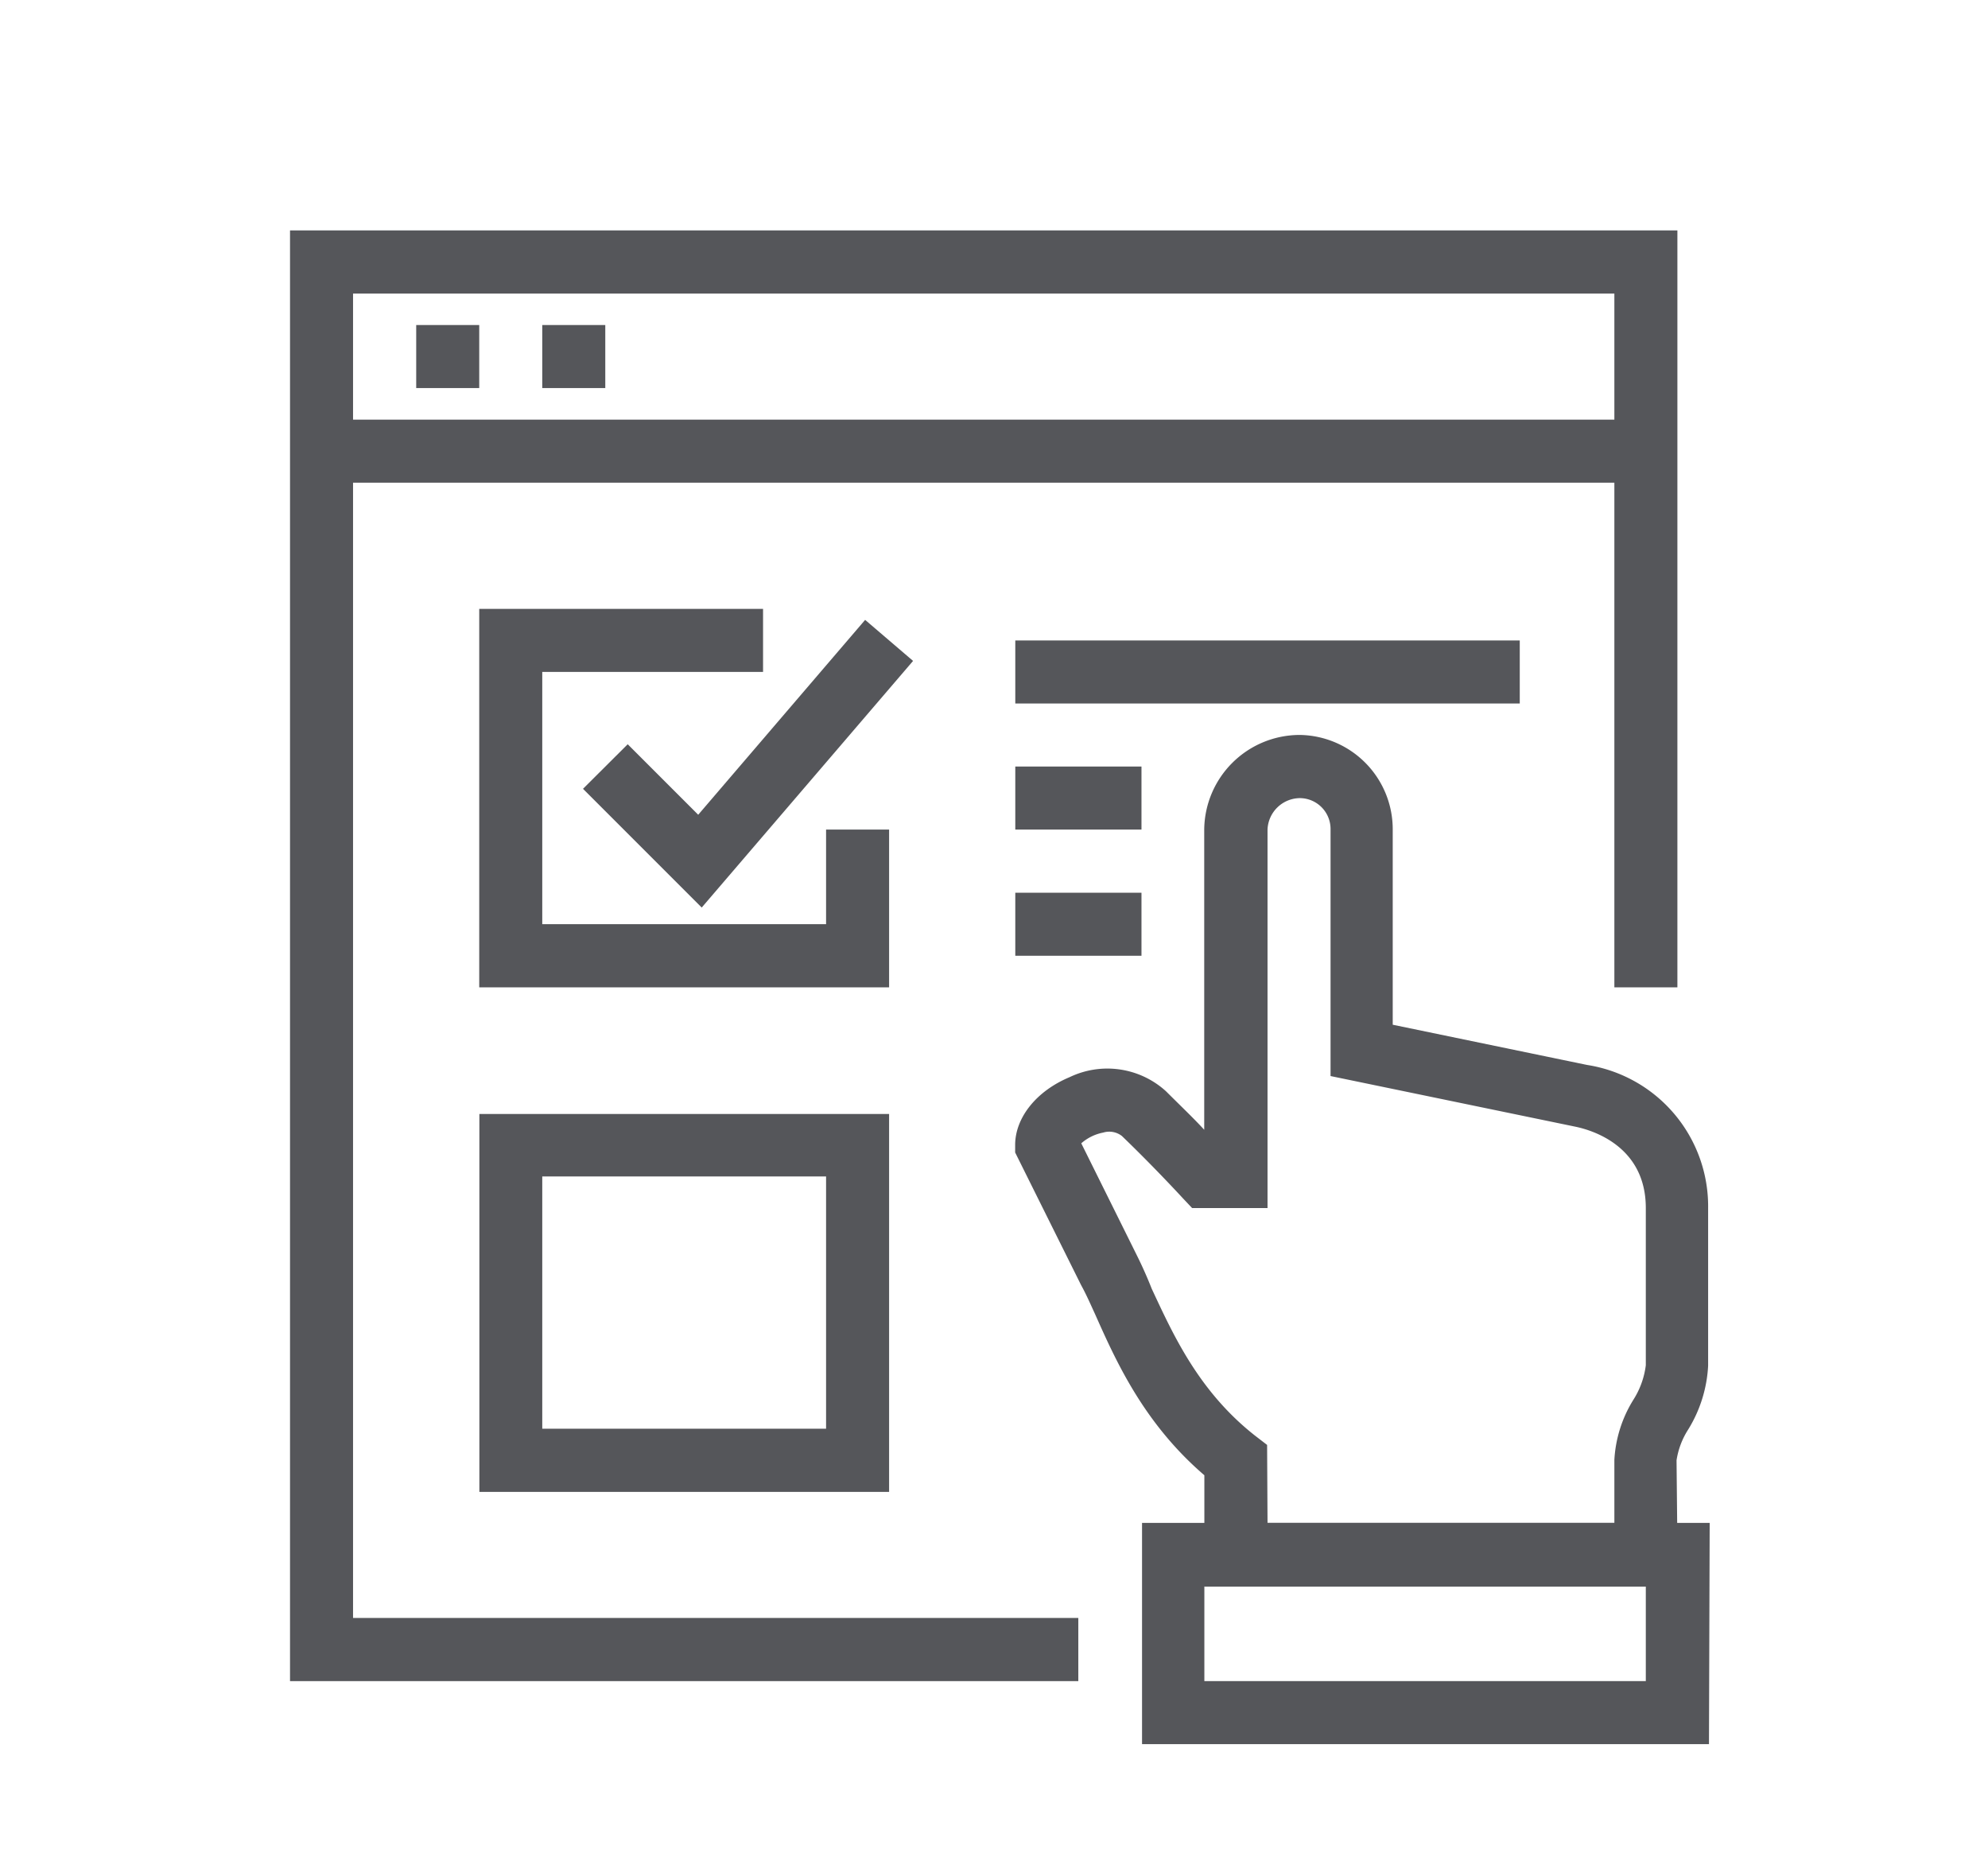
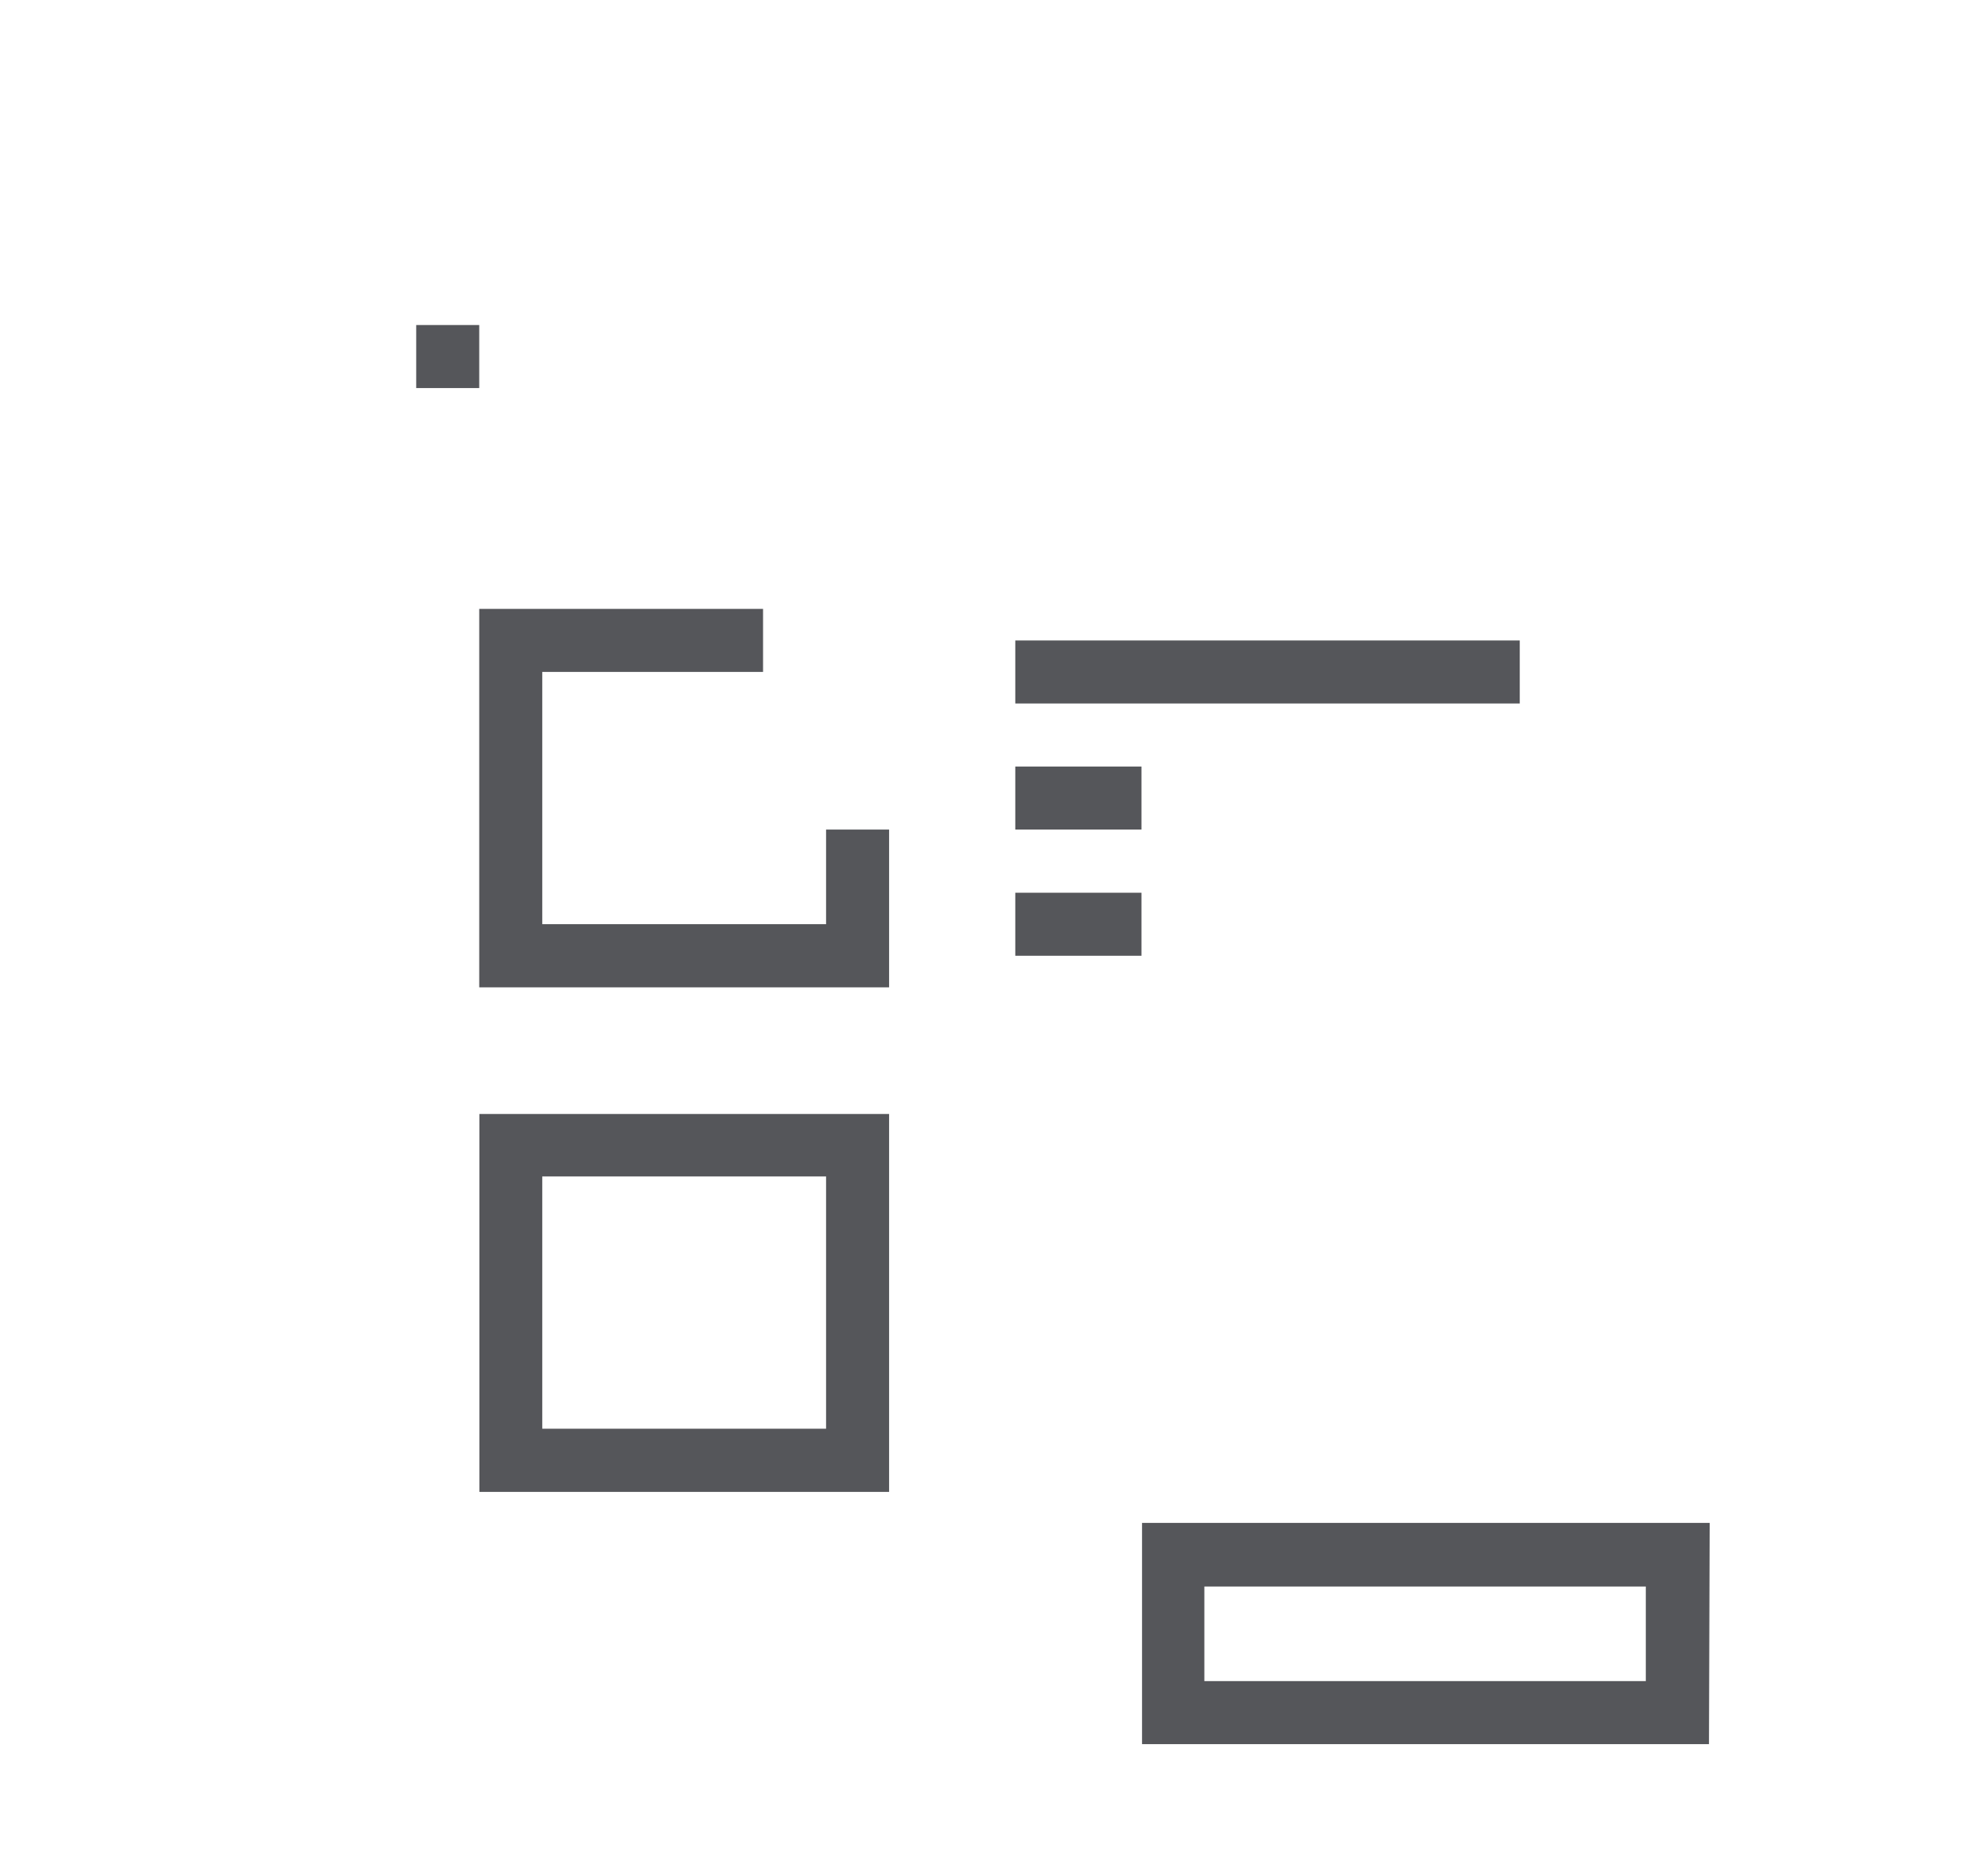
<svg xmlns="http://www.w3.org/2000/svg" id="Layer_1" data-name="Layer 1" viewBox="0 0 141 132">
  <defs>
    <style>
      .cls-1 {
        fill: #55565a;
      }
    </style>
  </defs>
  <g>
-     <path class="cls-1" d="M119,112.51H85.42v-7.89c-4.31-3.7-6.28-8.12-7.74-11.4-.34-.74-.65-1.45-1-2.08L72,81.73V81.2c0-1.94,1.51-3.83,3.86-4.81a6.18,6.18,0,0,1,6.84,1c1,1,2,1.95,2.71,2.73V58.83a6.78,6.78,0,0,1,6.77-6.71h0a6.69,6.69,0,0,1,6.6,6.71V72.67l13.77,2.85a10.15,10.15,0,0,1,8.6,10.15V96.85a9.54,9.54,0,0,1-1.41,4.52,5.59,5.59,0,0,0-.83,2.19ZM89.9,108h24.6v-4.47a9,9,0,0,1,1.34-4.25,5.92,5.92,0,0,0,.89-2.46V85.67c0-4.42-3.84-5.53-5-5.77L94.37,76.31V58.83a2.19,2.19,0,0,0-2.16-2.23,2.32,2.32,0,0,0-2.31,2.23V85.67H84.55l-.66-.7s-2-2.18-4.32-4.41a1.47,1.47,0,0,0-1.33-.24,3.3,3.3,0,0,0-1.55.76l4,8.06c.34.69.68,1.45,1,2.26C83.2,94.63,85,98.65,89,101.8l.87.67Z" />
    <path class="cls-1" d="M121.21,123.69H81V108h40.26Zm-35.79-4.47h31.31v-6.71H85.42Z" />
-     <polygon class="cls-1" points="76.48 119.22 20.57 119.22 20.57 16.34 118.97 16.34 118.97 70.02 114.5 70.02 114.5 20.82 25.04 20.82 25.04 114.74 76.48 114.74 76.48 119.22" />
-     <rect class="cls-1" x="22.81" y="29.76" width="93.93" height="4.47" />
    <rect class="cls-1" x="29.52" y="23.05" width="4.47" height="4.47" />
-     <rect class="cls-1" x="38.46" y="23.05" width="4.47" height="4.47" />
    <polygon class="cls-1" points="63.06 70.02 33.99 70.02 33.99 43.18 54.12 43.18 54.12 47.65 38.46 47.65 38.46 65.54 58.59 65.54 58.59 58.83 63.06 58.83 63.06 70.02" />
    <path class="cls-1" d="M63.06,105.8H34V79H63.06Zm-24.6-4.48H58.59V83.43H38.46Z" />
-     <polygon class="cls-1" points="49.77 64.36 41.35 55.94 44.52 52.78 49.52 57.78 61.36 43.96 64.76 46.87 49.77 64.36" />
    <rect class="cls-1" x="72.01" y="45.42" width="35.78" height="4.47" />
    <rect class="cls-1" x="72.01" y="54.36" width="8.95" height="4.47" />
    <rect class="cls-1" x="72.01" y="63.31" width="8.95" height="4.47" />
  </g>
</svg>